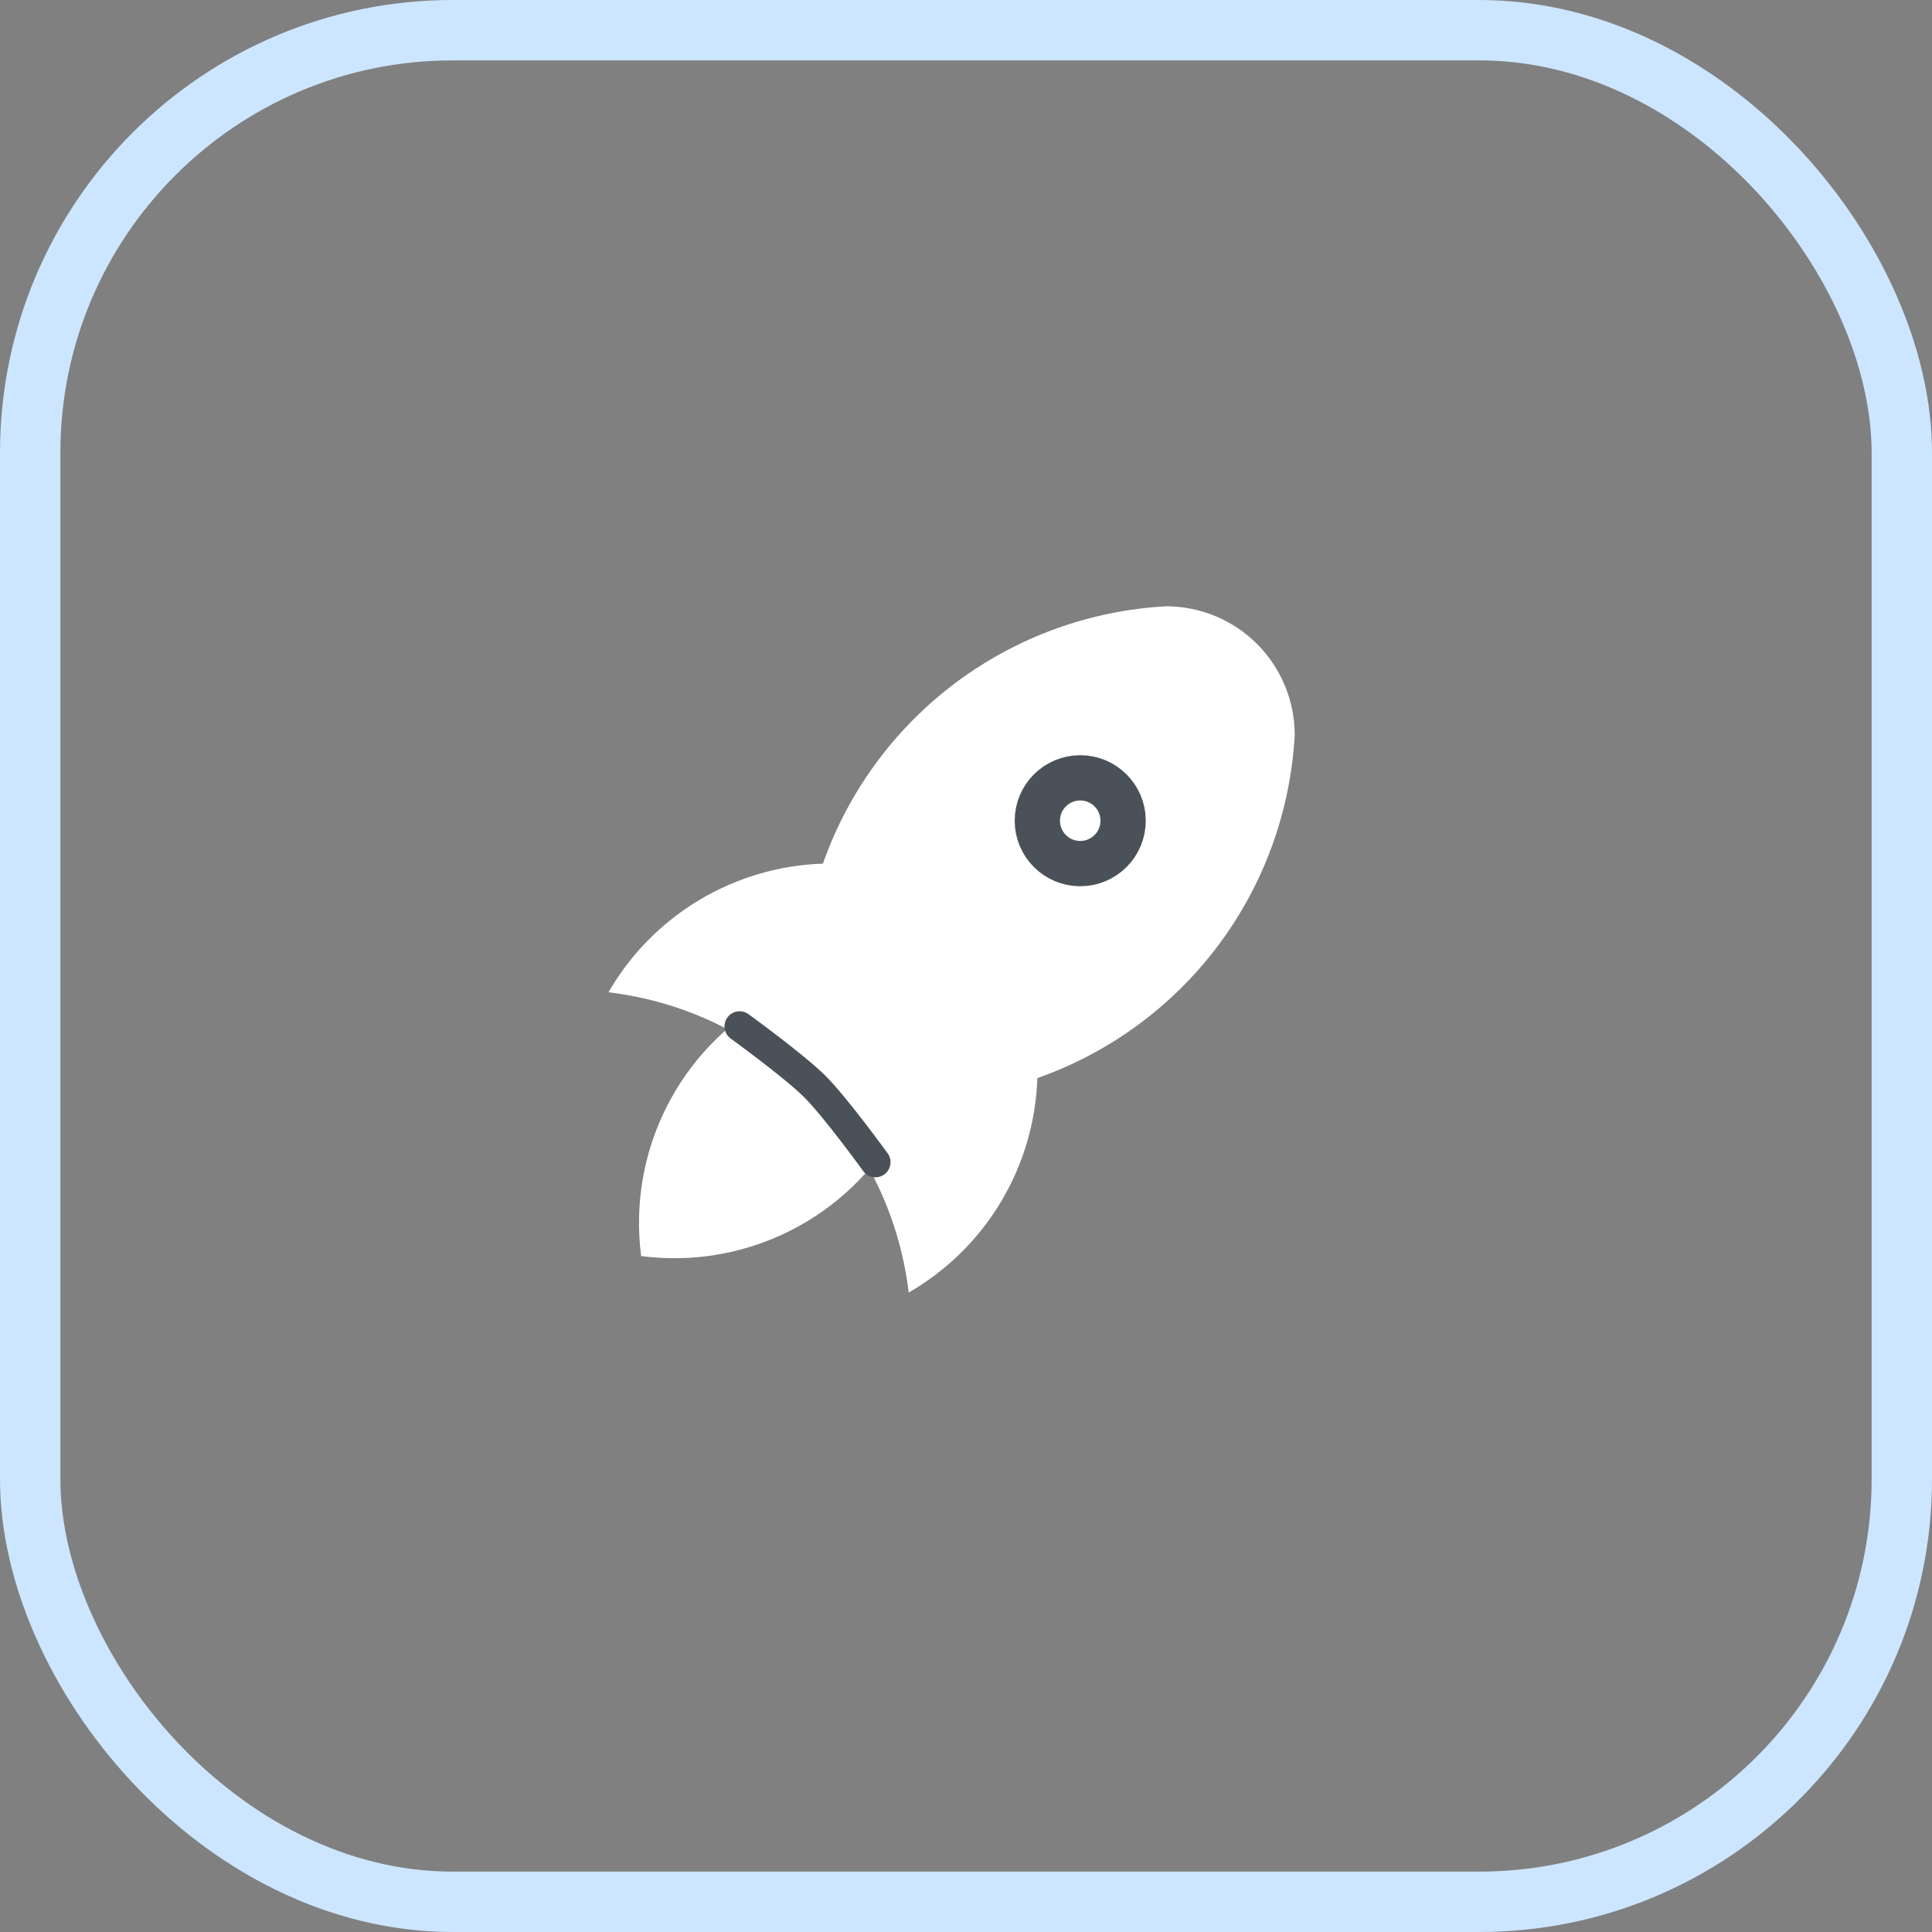
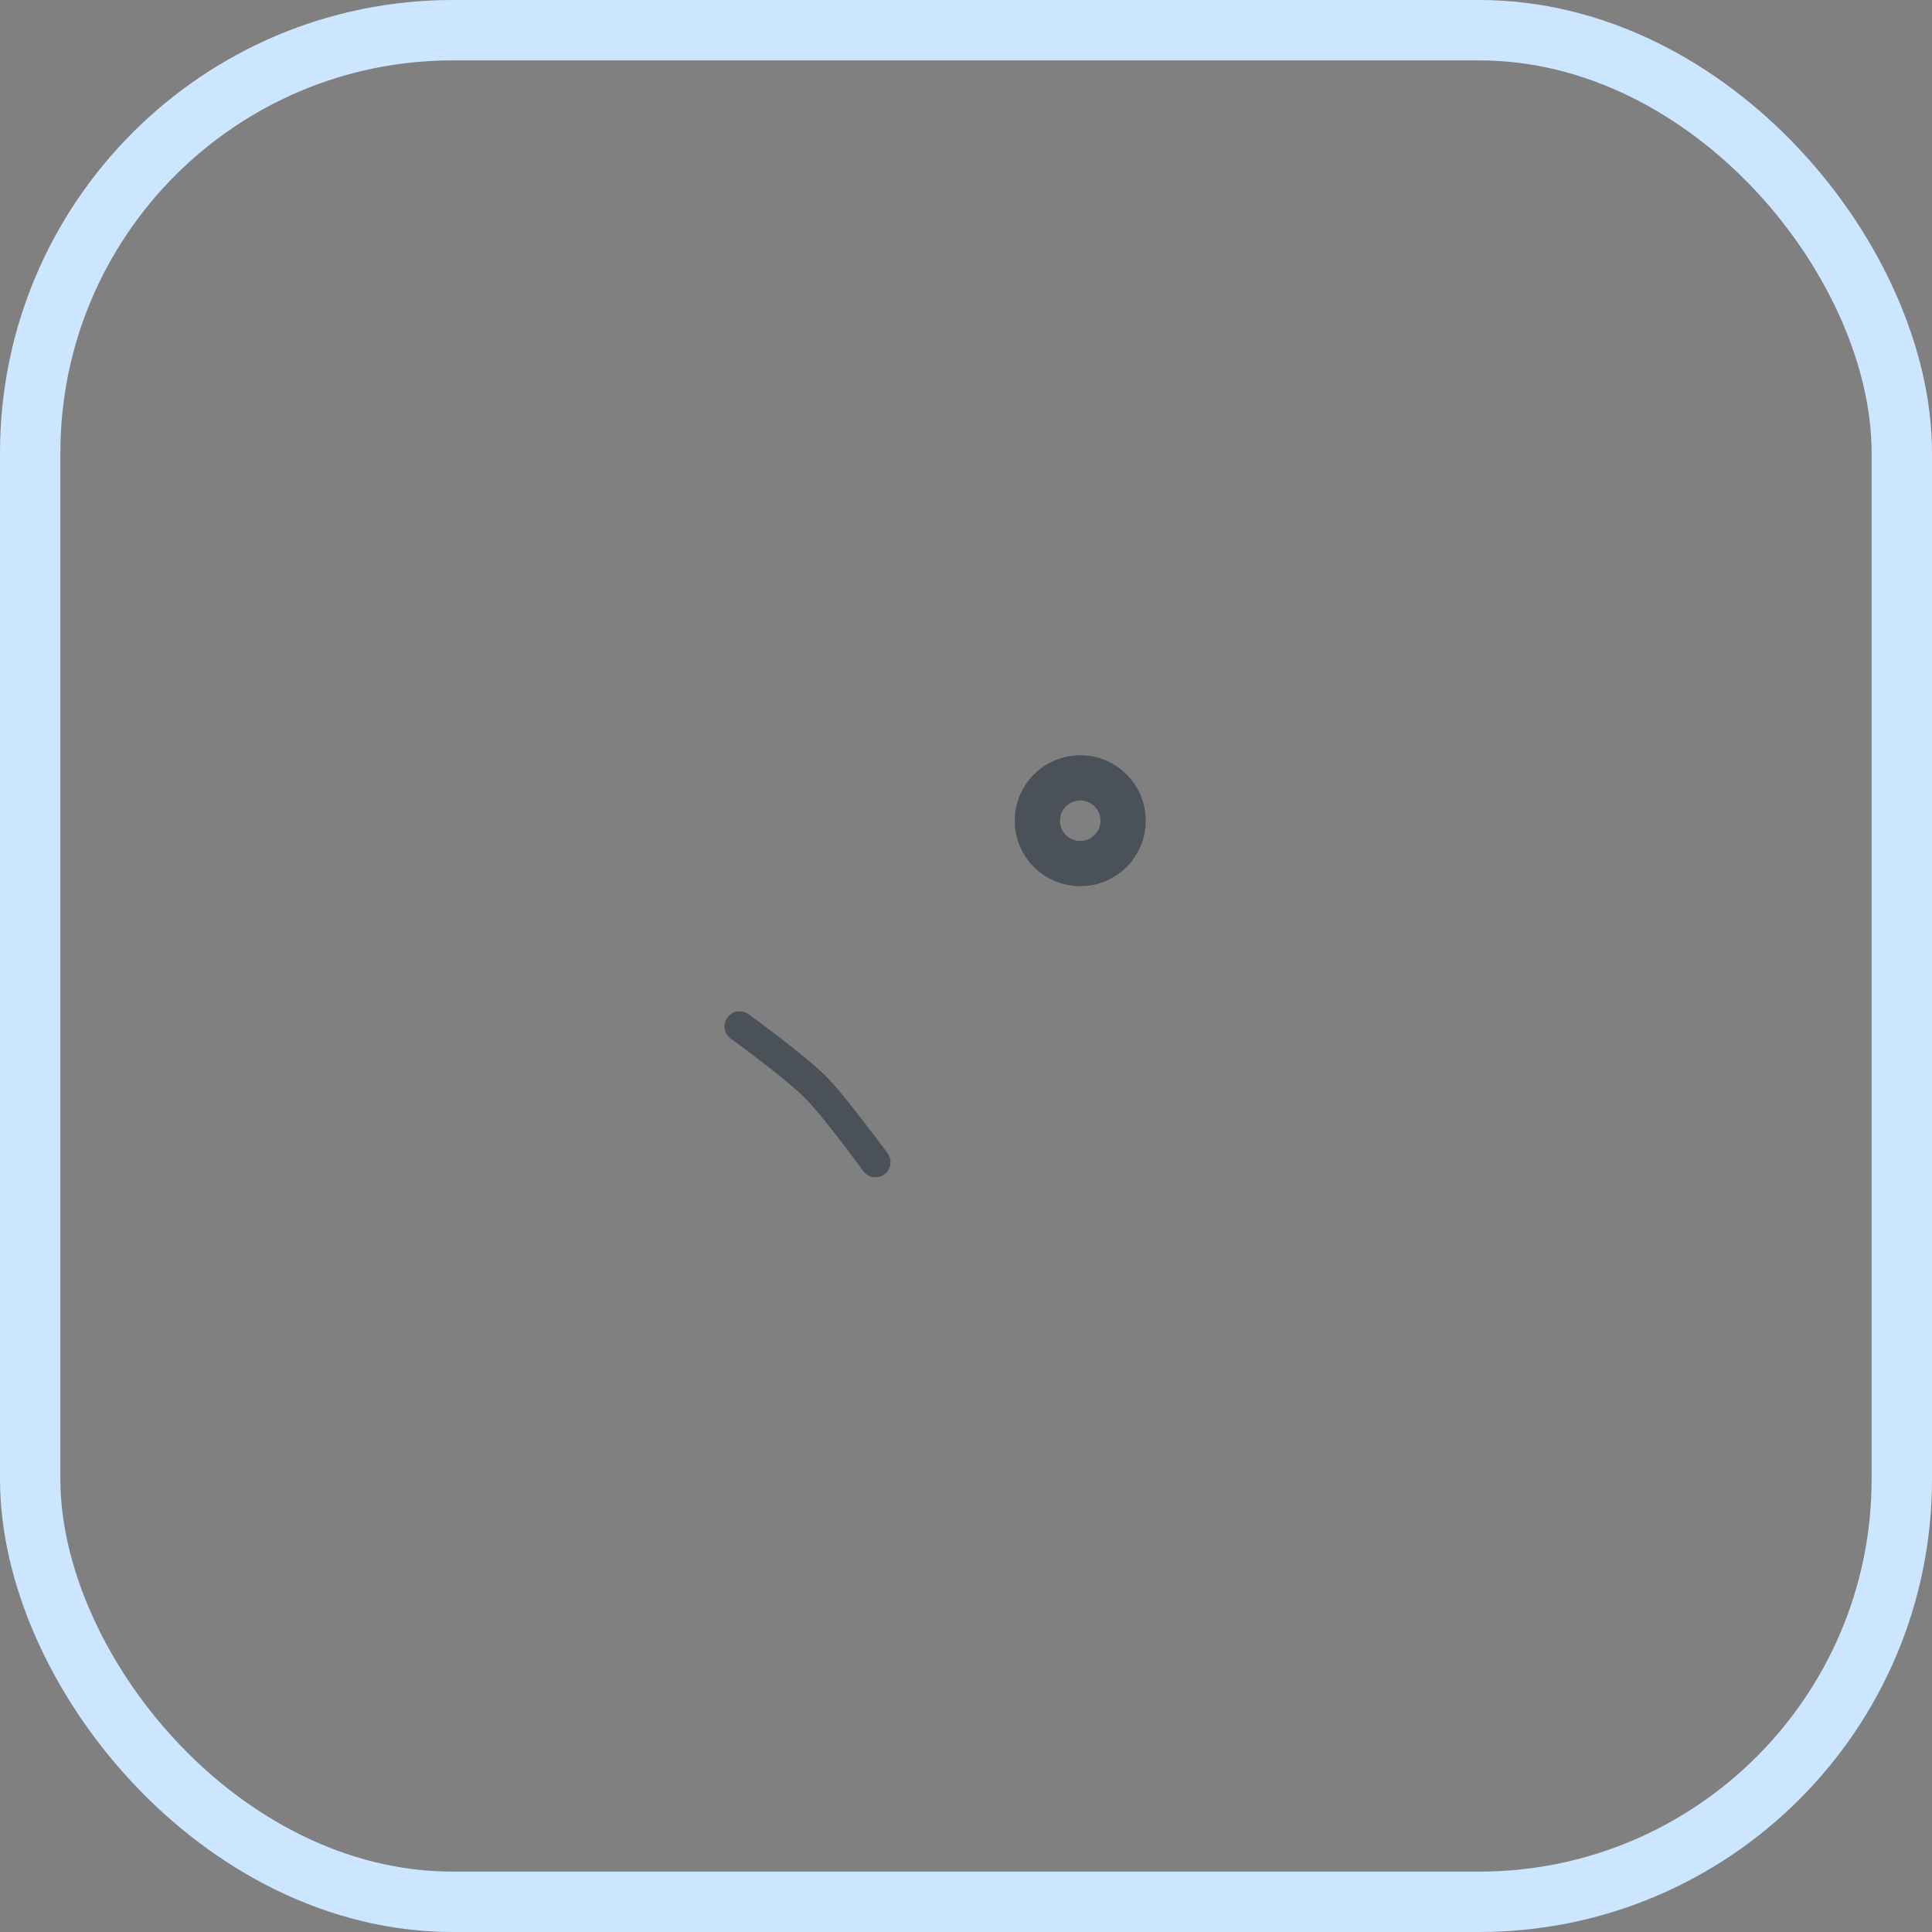
<svg xmlns="http://www.w3.org/2000/svg" width="64" height="64" viewBox="0 0 64 64" fill="none">
  <rect x="0" y="0" width="64" height="64" fill="#808080" stroke="none" />
  <rect x="1" y="1" width="62" height="62" rx="14" stroke="#CCE6FF" stroke-width="2" />
-   <path d="M20.156 32.871C22.69 33.172 25.048 34.317 26.852 36.121C28.656 37.925 29.801 40.284 30.102 42.817C31.358 42.093 32.408 41.061 33.154 39.818C33.9 38.575 34.316 37.162 34.364 35.713C36.75 34.874 38.833 33.346 40.351 31.323C41.868 29.299 42.752 26.872 42.889 24.346C42.889 23.216 42.44 22.132 41.641 21.332C40.842 20.533 39.757 20.084 38.627 20.084C36.102 20.222 33.674 21.105 31.651 22.622C29.627 24.14 28.1 26.223 27.26 28.609C25.811 28.657 24.399 29.073 23.156 29.819C21.913 30.565 20.88 31.615 20.156 32.871Z" fill="white" />
-   <path d="M25.502 33.084C24.023 33.919 22.827 35.176 22.068 36.695C21.308 38.214 21.02 39.925 21.239 41.609C22.923 41.828 24.634 41.54 26.153 40.78C27.672 40.021 28.93 38.825 29.764 37.346" fill="white" />
  <path d="M35.784 28.608C36.569 28.608 37.205 27.972 37.205 27.187C37.205 26.403 36.569 25.767 35.784 25.767C34.999 25.767 34.363 26.403 34.363 27.187C34.363 27.972 34.999 28.608 35.784 28.608Z" stroke="#4B5159" stroke-width="1.5" stroke-linecap="round" stroke-linejoin="round" />
-   <path d="M24.793 33.595C24.569 33.433 24.257 33.483 24.095 33.707C23.933 33.931 23.983 34.243 24.207 34.405L24.793 33.595ZM28.595 38.793C28.757 39.017 29.069 39.067 29.293 38.905C29.517 38.743 29.567 38.431 29.405 38.207L28.595 38.793ZM24.5 34C24.207 34.405 24.207 34.405 24.207 34.405C24.207 34.405 24.207 34.405 24.207 34.405C24.207 34.405 24.207 34.405 24.207 34.405C24.207 34.405 24.208 34.406 24.208 34.406C24.209 34.406 24.21 34.407 24.212 34.408C24.215 34.411 24.22 34.414 24.226 34.419C24.239 34.429 24.259 34.443 24.284 34.461C24.334 34.498 24.407 34.551 24.496 34.617C24.675 34.75 24.92 34.933 25.187 35.138C25.728 35.554 26.328 36.035 26.646 36.354L27.354 35.646C26.982 35.275 26.331 34.756 25.796 34.345C25.523 34.135 25.273 33.948 25.091 33.813C25 33.746 24.926 33.692 24.874 33.654C24.848 33.635 24.828 33.62 24.815 33.611C24.808 33.605 24.802 33.602 24.799 33.599C24.797 33.598 24.796 33.597 24.795 33.596C24.794 33.596 24.794 33.595 24.794 33.595C24.794 33.595 24.793 33.595 24.793 33.595C24.793 33.595 24.793 33.595 24.793 33.595C24.793 33.595 24.793 33.595 24.5 34ZM26.646 36.354C26.965 36.672 27.446 37.272 27.862 37.813C28.067 38.08 28.25 38.325 28.383 38.504C28.449 38.593 28.502 38.666 28.539 38.716C28.557 38.741 28.571 38.761 28.581 38.774C28.585 38.78 28.589 38.785 28.591 38.788C28.593 38.79 28.594 38.791 28.594 38.792C28.594 38.792 28.595 38.793 28.595 38.793C28.595 38.793 28.595 38.793 28.595 38.793C28.595 38.793 28.595 38.793 28.595 38.793C28.595 38.793 28.595 38.793 29 38.5C29.405 38.207 29.405 38.207 29.405 38.207C29.405 38.207 29.405 38.207 29.405 38.207C29.405 38.207 29.405 38.206 29.405 38.206C29.405 38.206 29.404 38.206 29.404 38.205C29.403 38.204 29.402 38.203 29.401 38.201C29.398 38.198 29.395 38.192 29.39 38.185C29.38 38.172 29.365 38.152 29.346 38.126C29.308 38.074 29.254 38 29.186 37.909C29.052 37.727 28.865 37.477 28.655 37.204C28.244 36.669 27.725 36.018 27.354 35.646L26.646 36.354Z" fill="#4B5159" />
+   <path d="M24.793 33.595C24.569 33.433 24.257 33.483 24.095 33.707C23.933 33.931 23.983 34.243 24.207 34.405L24.793 33.595ZM28.595 38.793C28.757 39.017 29.069 39.067 29.293 38.905C29.517 38.743 29.567 38.431 29.405 38.207L28.595 38.793ZM24.5 34C24.207 34.405 24.207 34.405 24.207 34.405C24.207 34.405 24.207 34.405 24.207 34.405C24.207 34.405 24.207 34.405 24.207 34.405C24.207 34.405 24.208 34.406 24.208 34.406C24.209 34.406 24.21 34.407 24.212 34.408C24.215 34.411 24.22 34.414 24.226 34.419C24.239 34.429 24.259 34.443 24.284 34.461C24.334 34.498 24.407 34.551 24.496 34.617C24.675 34.75 24.92 34.933 25.187 35.138C25.728 35.554 26.328 36.035 26.646 36.354L27.354 35.646C26.982 35.275 26.331 34.756 25.796 34.345C25.523 34.135 25.273 33.948 25.091 33.813C25 33.746 24.926 33.692 24.874 33.654C24.848 33.635 24.828 33.62 24.815 33.611C24.808 33.605 24.802 33.602 24.799 33.599C24.797 33.598 24.796 33.597 24.795 33.596C24.794 33.596 24.794 33.595 24.794 33.595C24.794 33.595 24.793 33.595 24.793 33.595C24.793 33.595 24.793 33.595 24.793 33.595C24.793 33.595 24.793 33.595 24.5 34ZM26.646 36.354C26.965 36.672 27.446 37.272 27.862 37.813C28.067 38.08 28.25 38.325 28.383 38.504C28.449 38.593 28.502 38.666 28.539 38.716C28.557 38.741 28.571 38.761 28.581 38.774C28.585 38.78 28.589 38.785 28.591 38.788C28.593 38.79 28.594 38.791 28.594 38.792C28.594 38.792 28.595 38.793 28.595 38.793C28.595 38.793 28.595 38.793 28.595 38.793C28.595 38.793 28.595 38.793 28.595 38.793C28.595 38.793 28.595 38.793 29 38.5C29.405 38.207 29.405 38.207 29.405 38.207C29.405 38.207 29.405 38.207 29.405 38.207C29.405 38.207 29.405 38.206 29.405 38.206C29.405 38.206 29.404 38.206 29.404 38.205C29.403 38.204 29.402 38.203 29.401 38.201C29.398 38.198 29.395 38.192 29.39 38.185C29.38 38.172 29.365 38.152 29.346 38.126C29.308 38.074 29.254 38 29.186 37.909C28.244 36.669 27.725 36.018 27.354 35.646L26.646 36.354Z" fill="#4B5159" />
</svg>